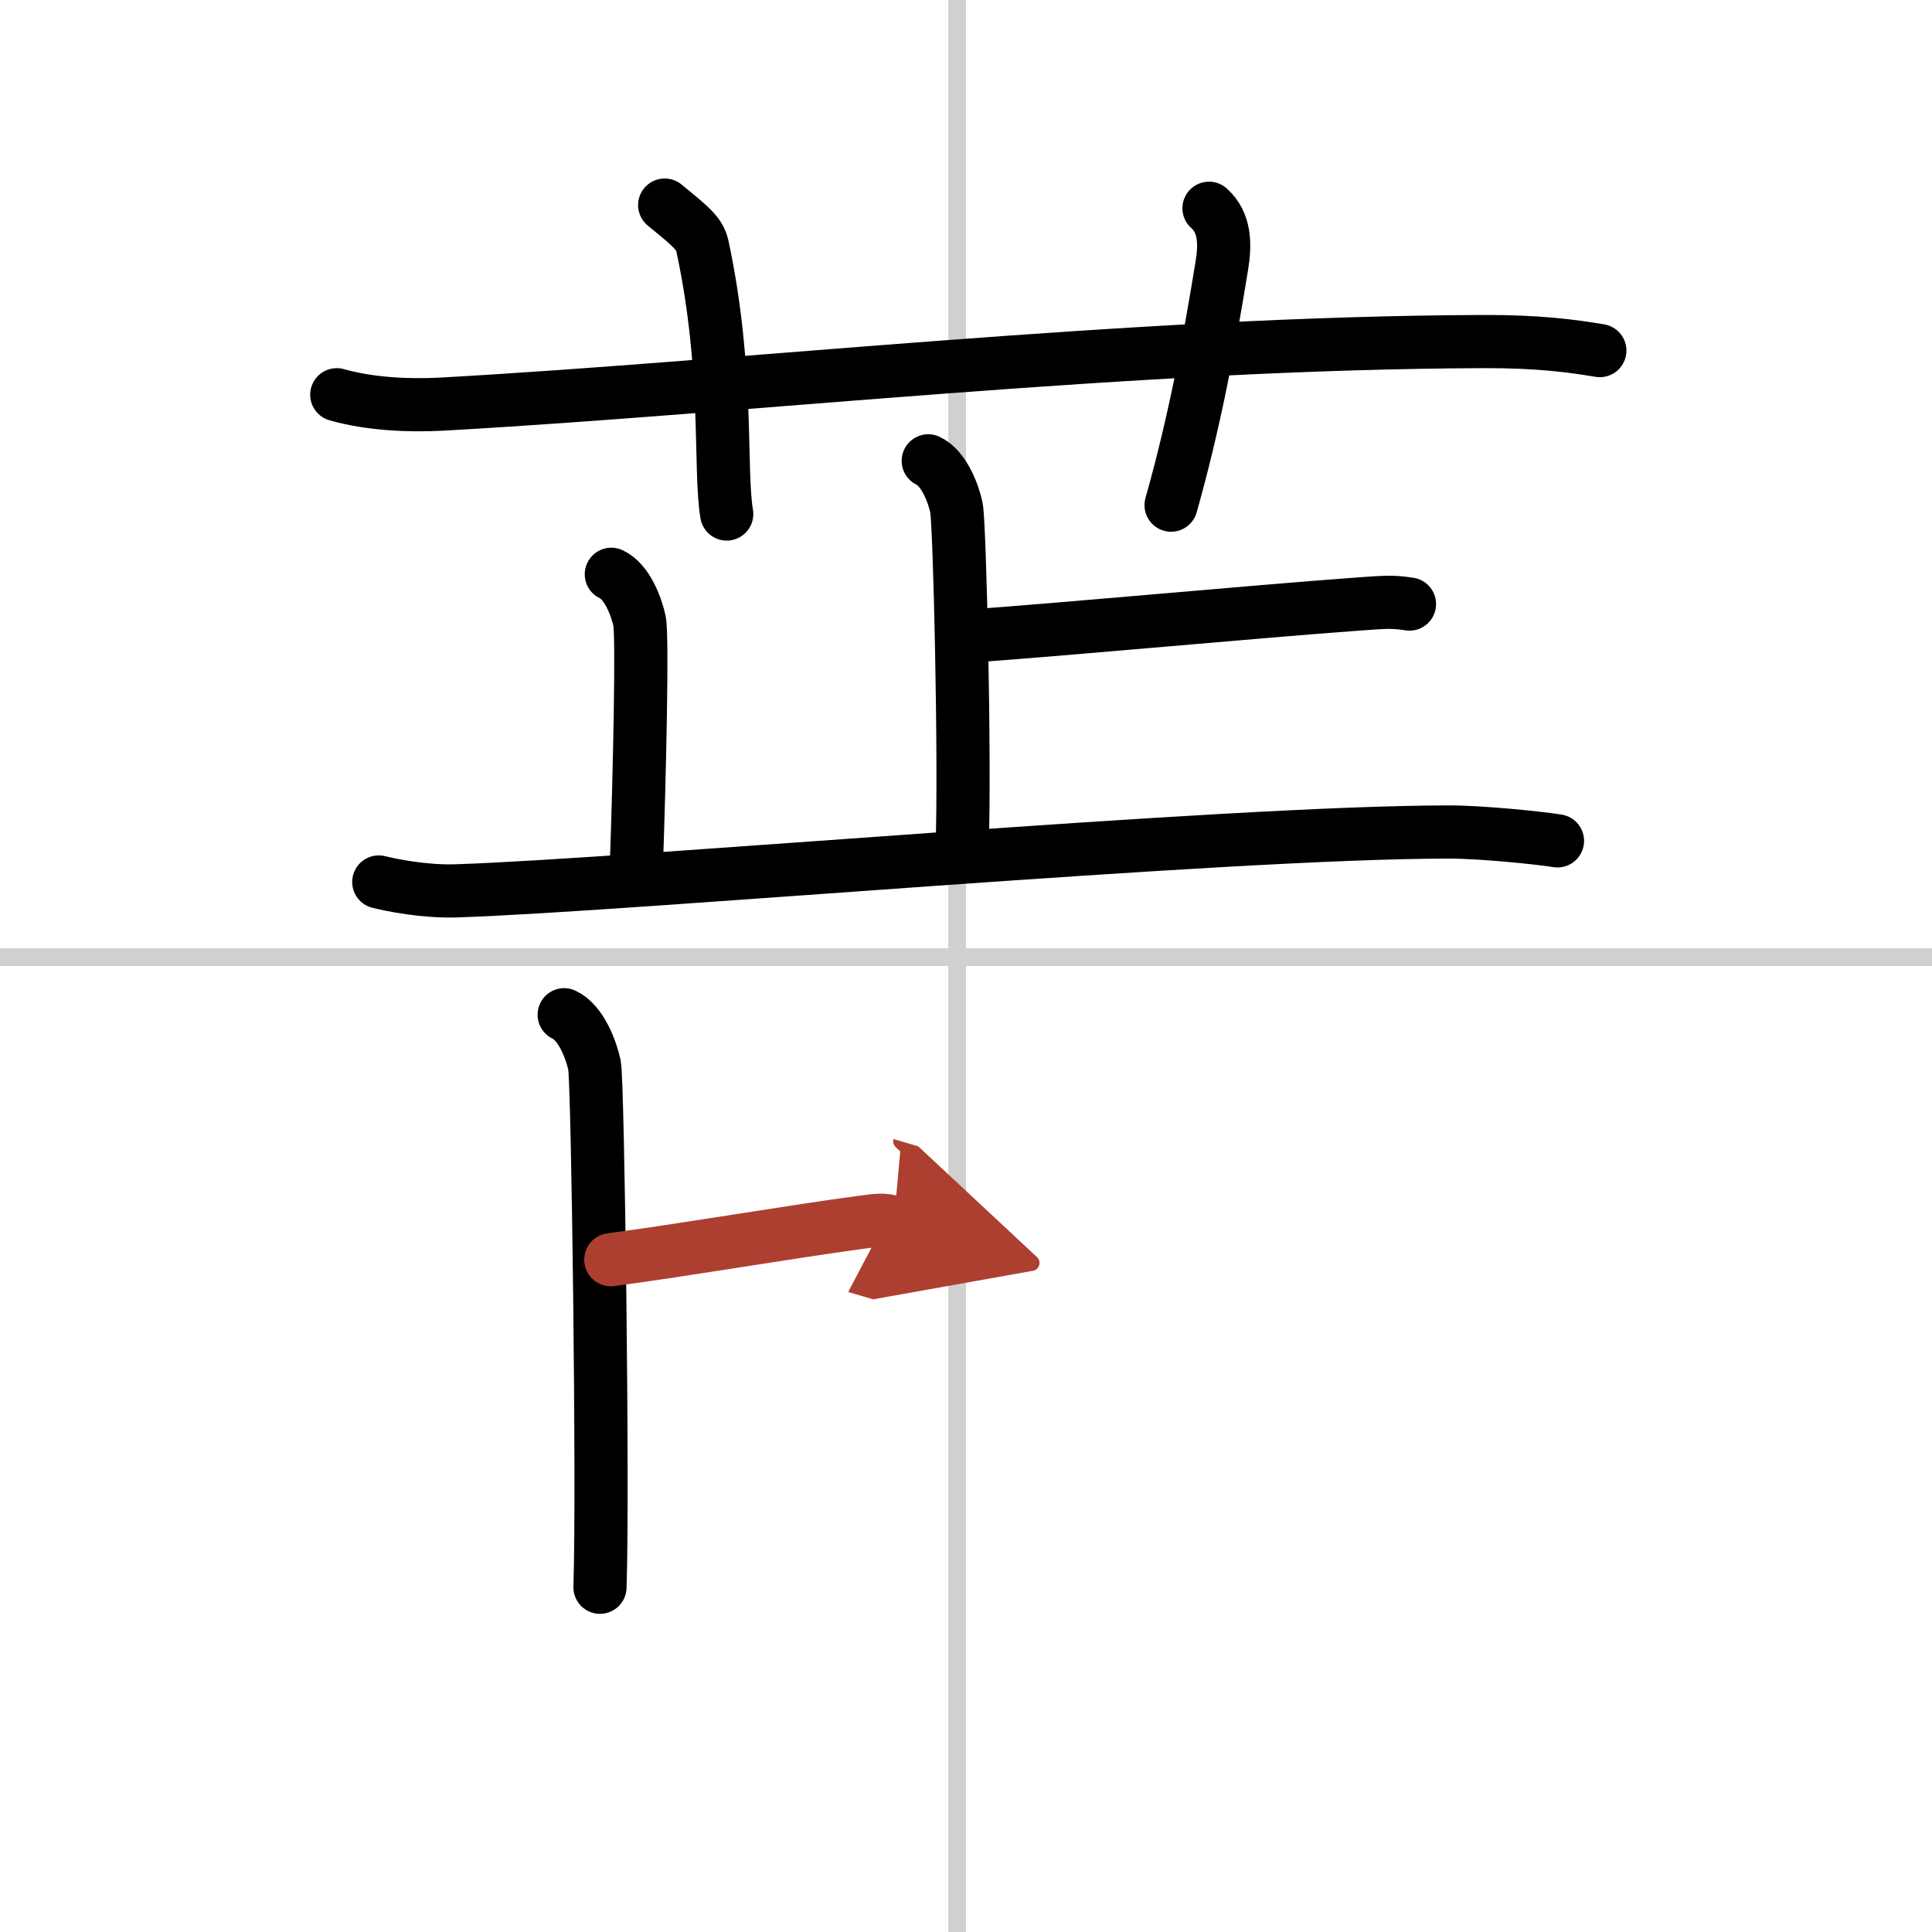
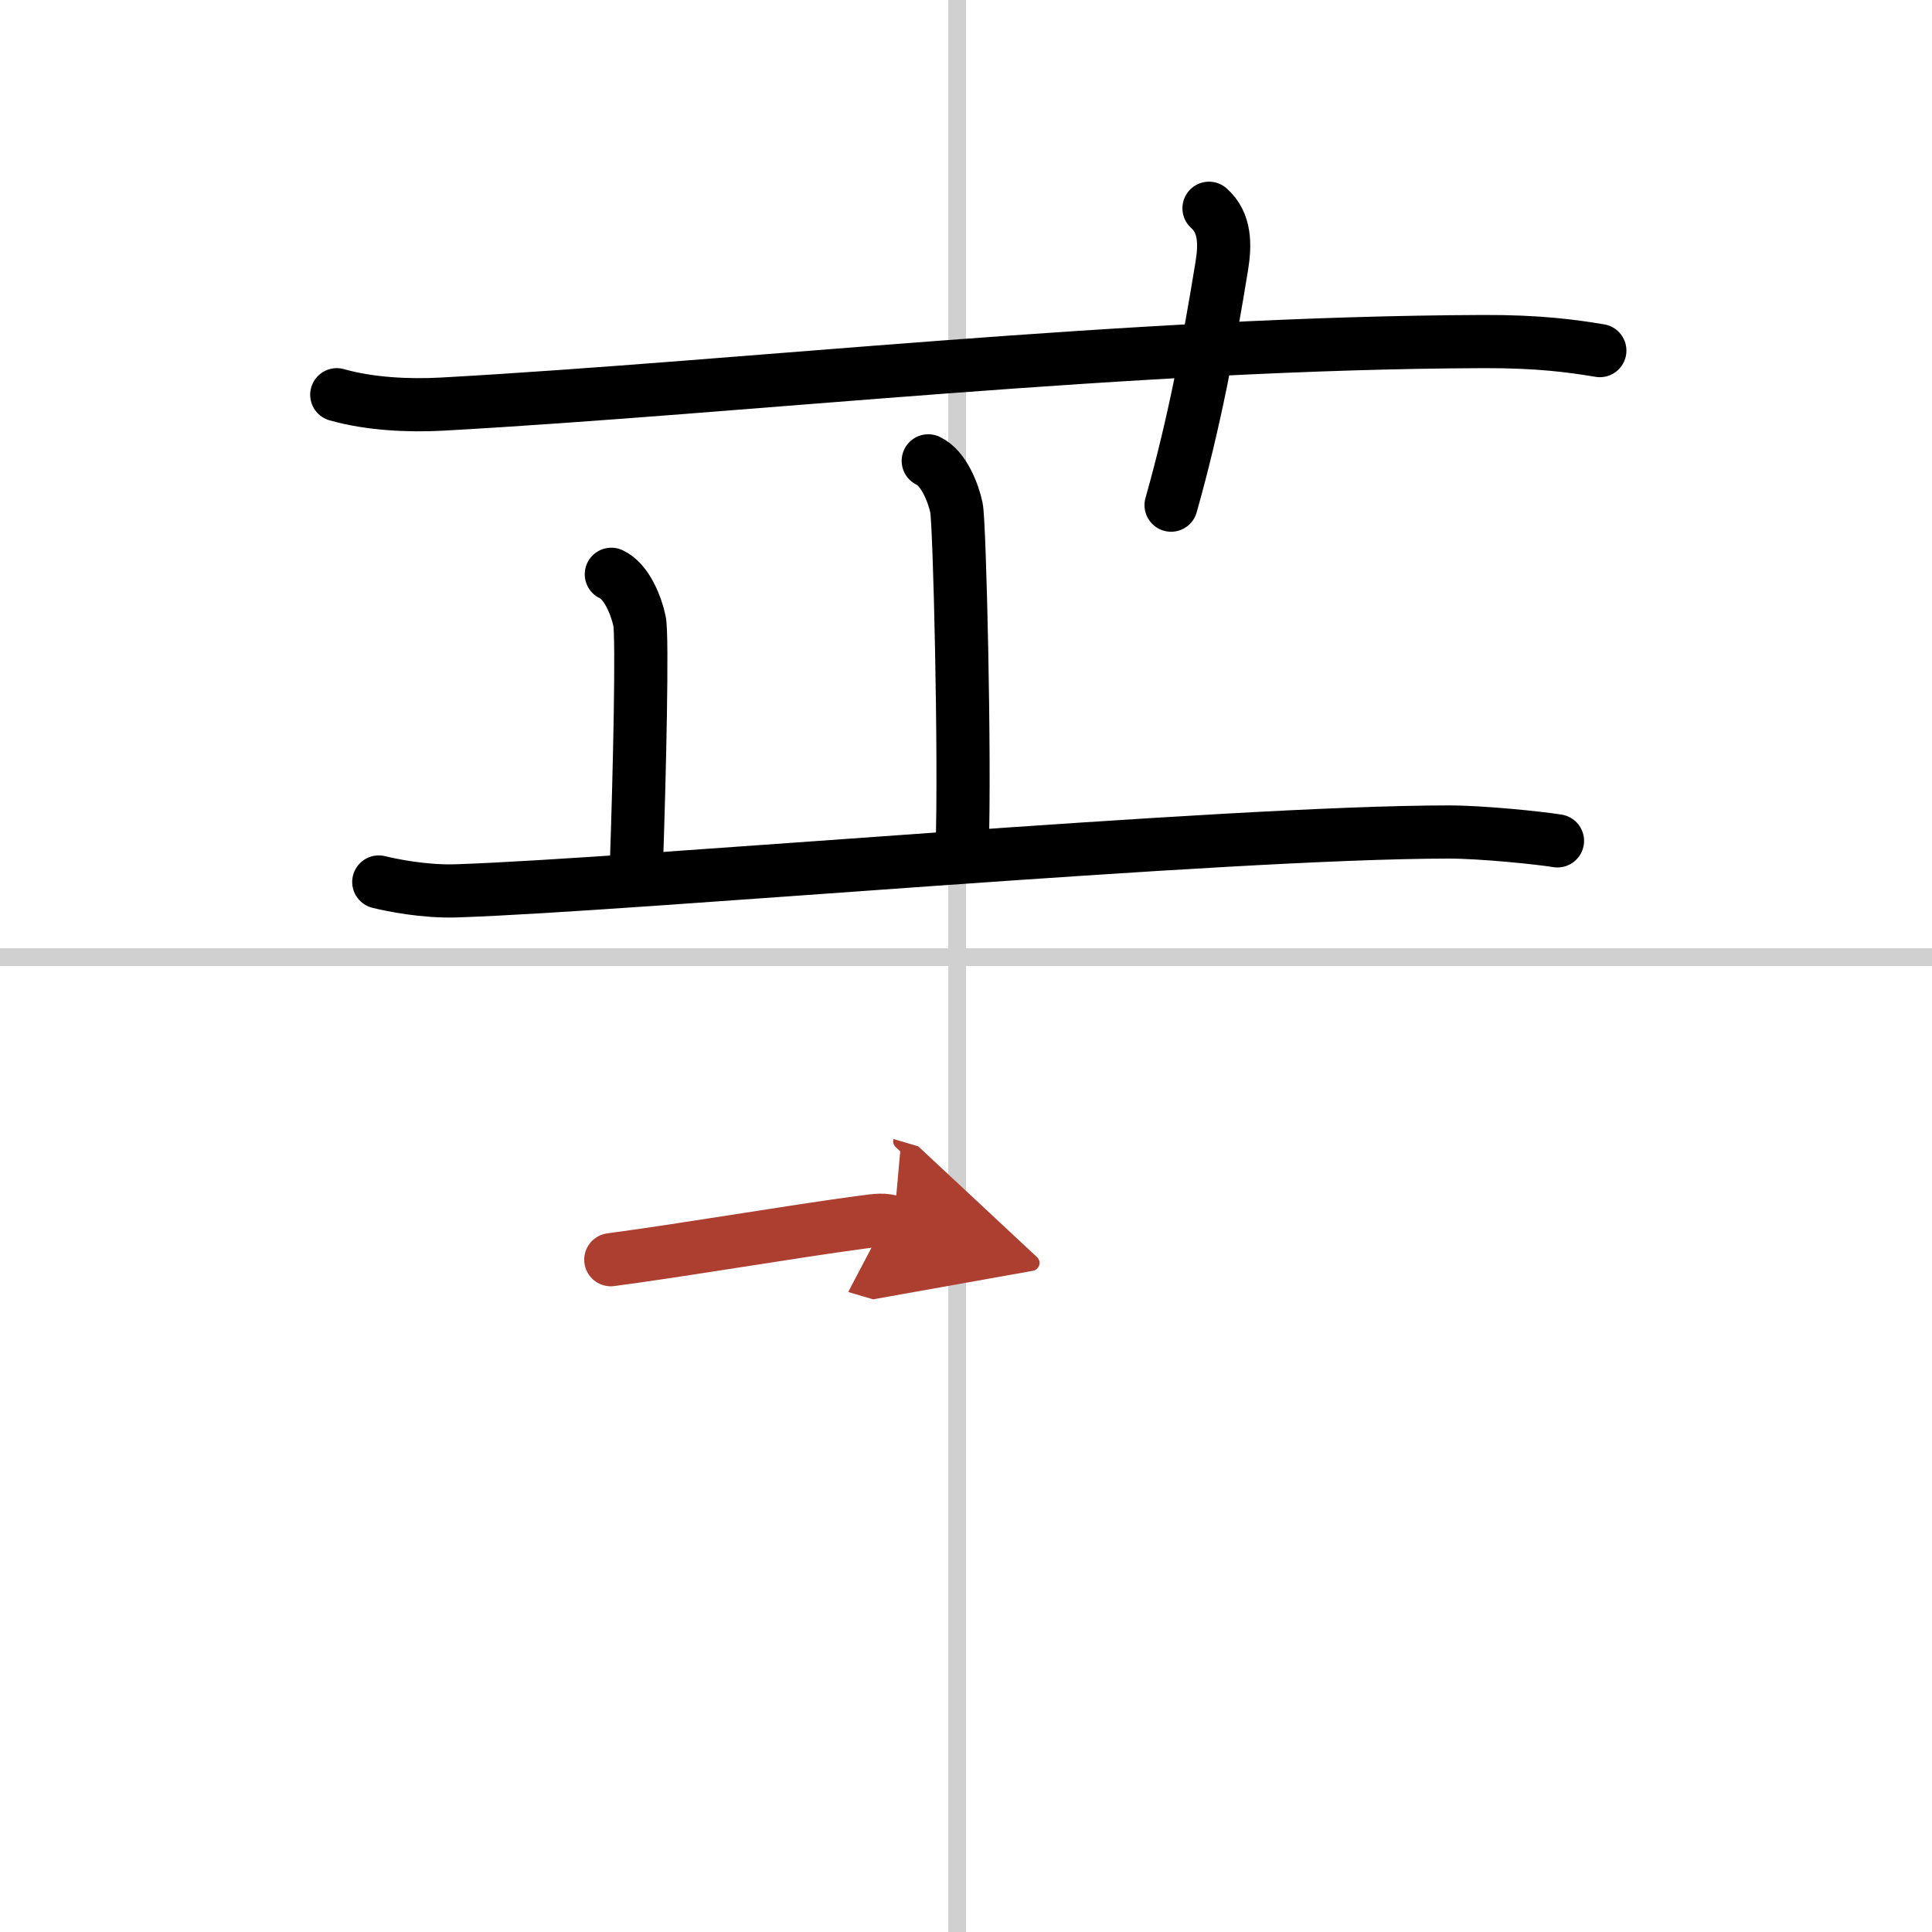
<svg xmlns="http://www.w3.org/2000/svg" width="400" height="400" viewBox="0 0 109 109">
  <defs>
    <marker id="a" markerWidth="4" orient="auto" refX="1" refY="5" viewBox="0 0 10 10">
      <polyline points="0 0 10 5 0 10 1 5" fill="#ad3f31" stroke="#ad3f31" />
    </marker>
  </defs>
  <g fill="none" stroke="#000" stroke-linecap="round" stroke-linejoin="round" stroke-width="3">
    <rect width="100%" height="100%" fill="#fff" stroke="#fff" />
    <line x1="54" x2="54" y2="109" stroke="#d0d0d0" stroke-width="1" />
    <line x2="109" y1="54" y2="54" stroke="#d0d0d0" stroke-width="1" />
    <path d="m19 22.27c1.87 0.53 4.05 0.63 5.93 0.53 17.22-0.96 38.92-3.46 58.77-3.53 3.12-0.01 5 0.25 6.56 0.51" />
-     <path d="M37.5,11.57c1.5,1.23,1.98,1.6,2.14,2.36C41.14,21,40.57,26.43,41,29" />
    <path d="m68.21 11.75c0.92 0.82 0.92 2.04 0.72 3.26-0.69 4.24-1.53 8.79-2.86 13.49" />
    <path d="m52.37 26c0.88 0.41 1.42 1.83 1.59 2.64 0.18 0.81 0.5 14.19 0.32 19.27" />
-     <path d="m54.42 35.91c6.35-0.46 15.95-1.37 22.19-1.83 1.55-0.11 1.94-0.15 2.91 0" />
    <path d="m34.49 32.4c0.89 0.41 1.42 1.83 1.59 2.64 0.18 0.81 0 8.8-0.18 13.88" />
    <path d="m21.37 49.76c0.69 0.17 2.55 0.56 4.39 0.5 9.96-0.33 43.32-3.32 55.99-3.32 1.85 0 5.07 0.33 6.12 0.5" />
-     <path d="m31.83 57.25c0.95 0.44 1.52 1.97 1.71 2.84s0.5 23.99 0.31 29.46" />
    <path d="m34.46 71.07c4.04-0.53 10.15-1.58 14.12-2.11 0.99-0.13 1.24-0.18 1.85 0" marker-end="url(#a)" stroke="#ad3f31" />
  </g>
</svg>